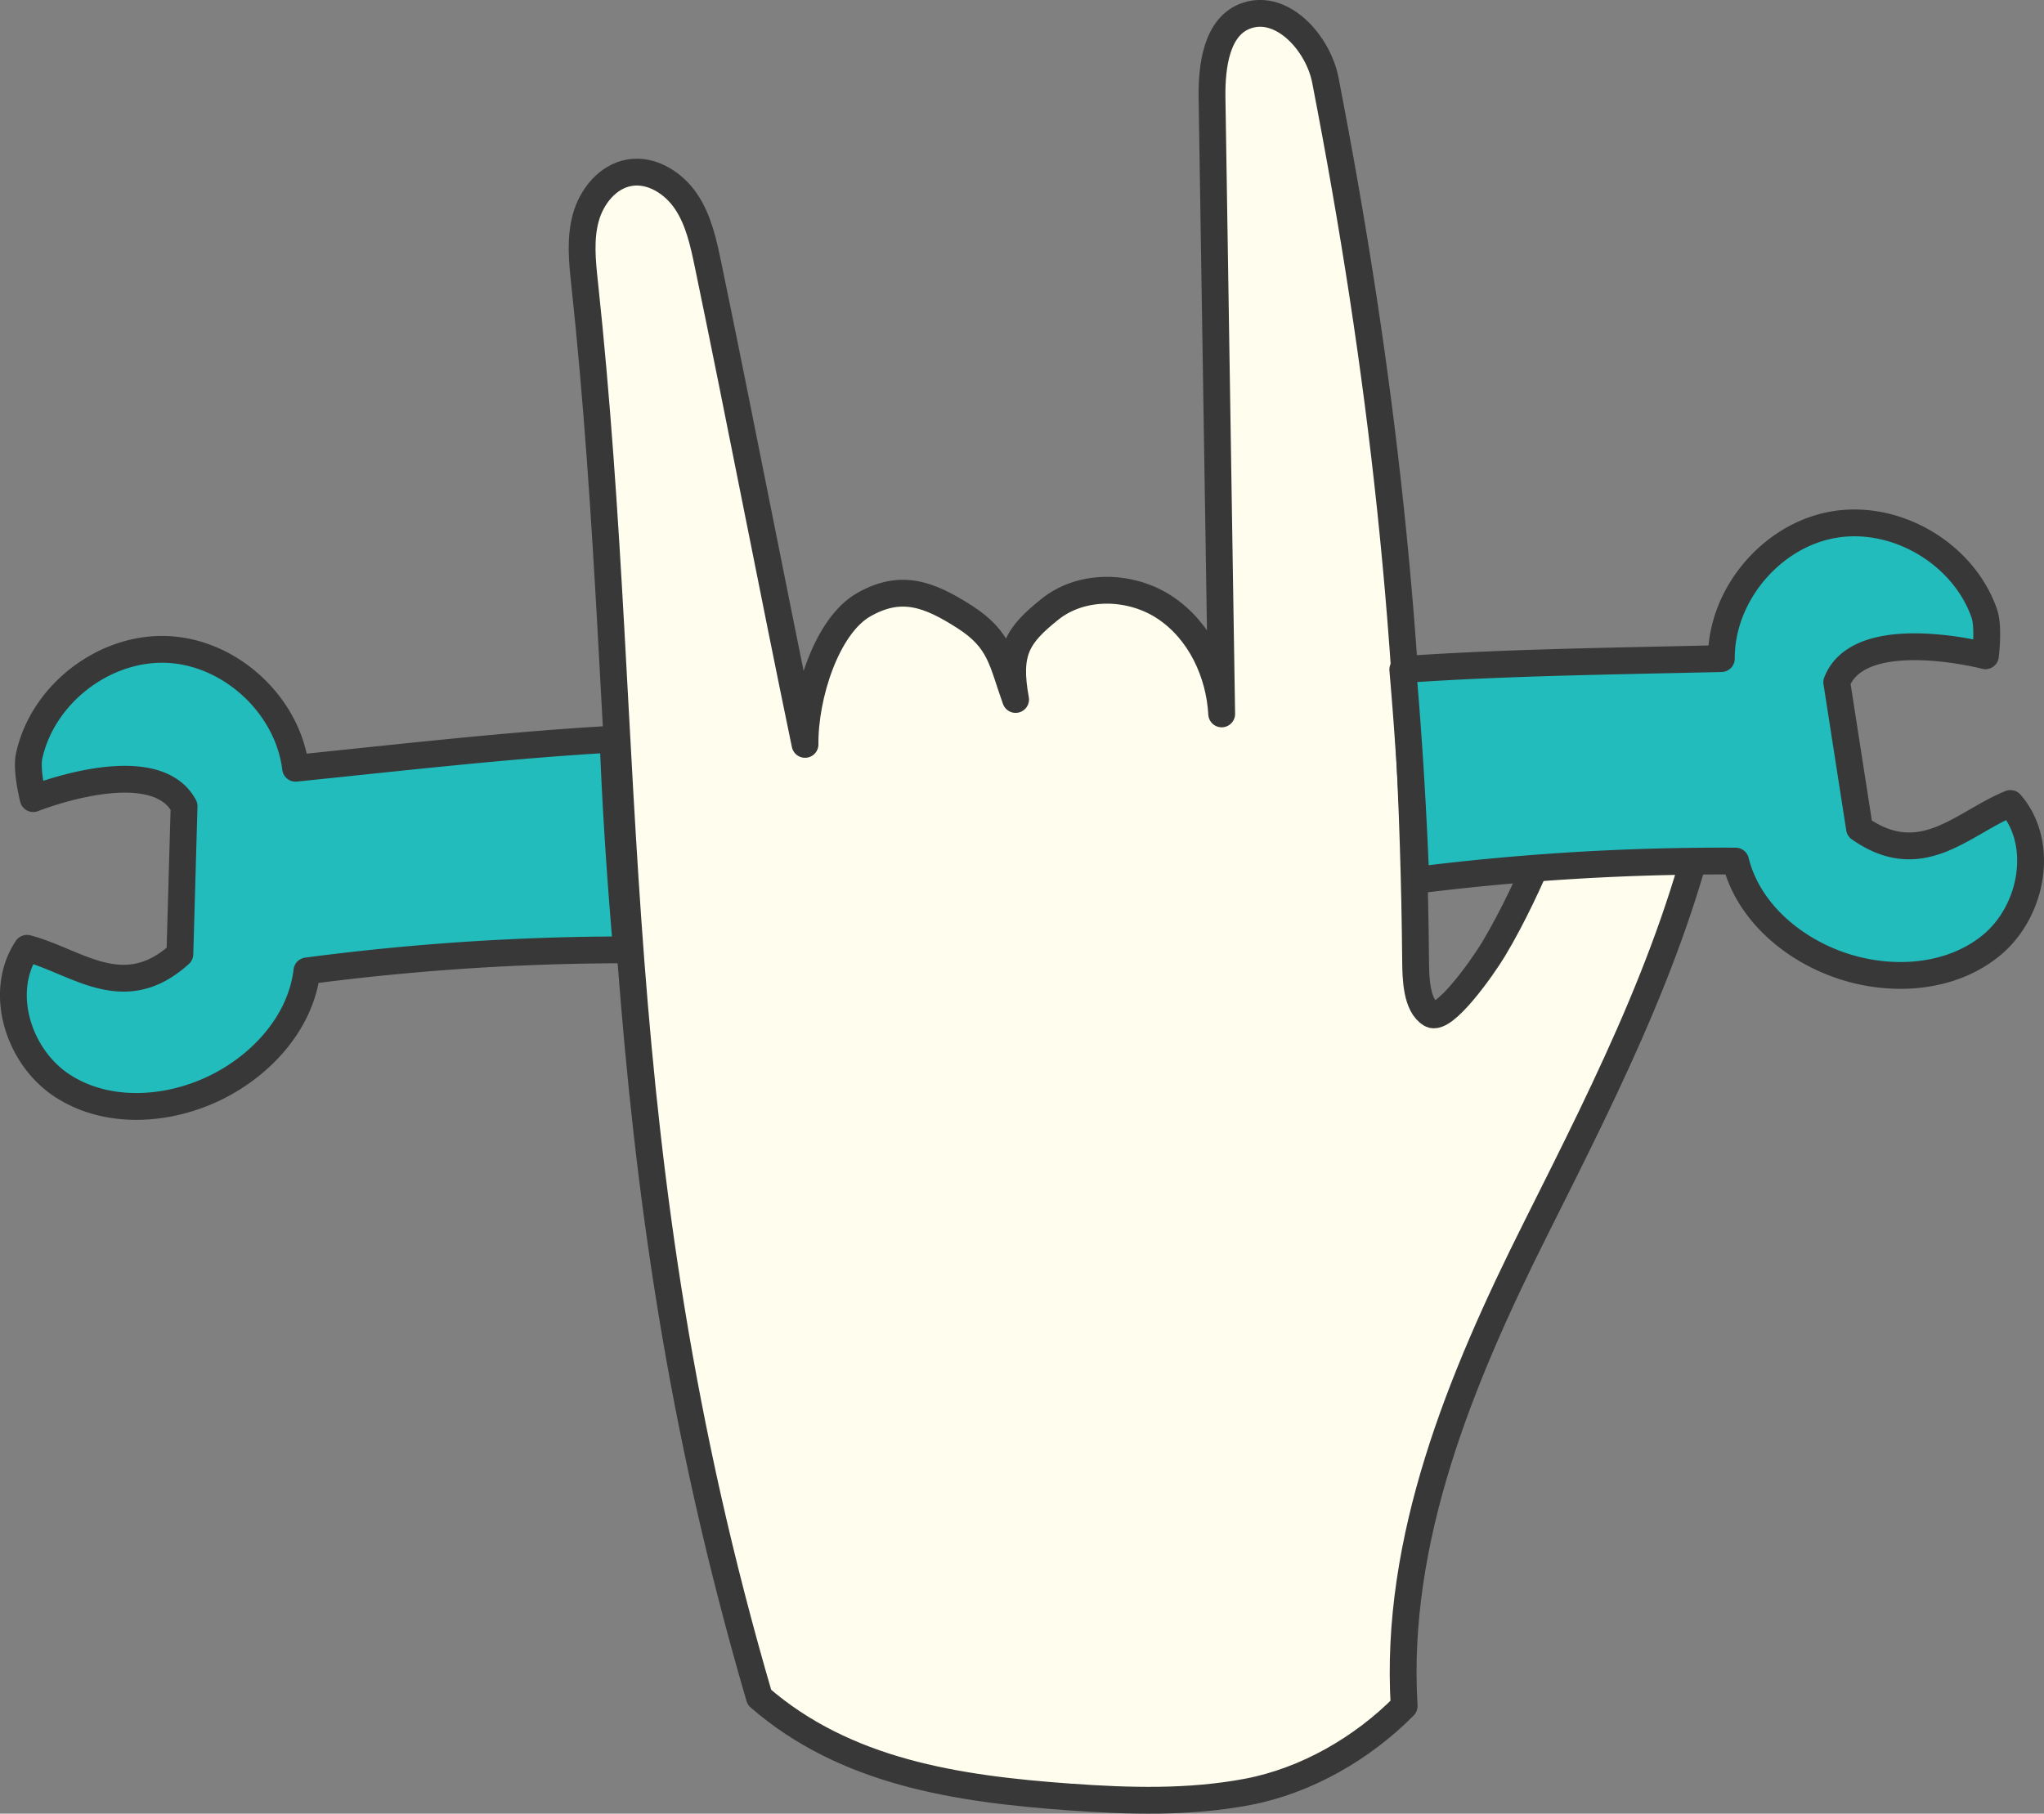
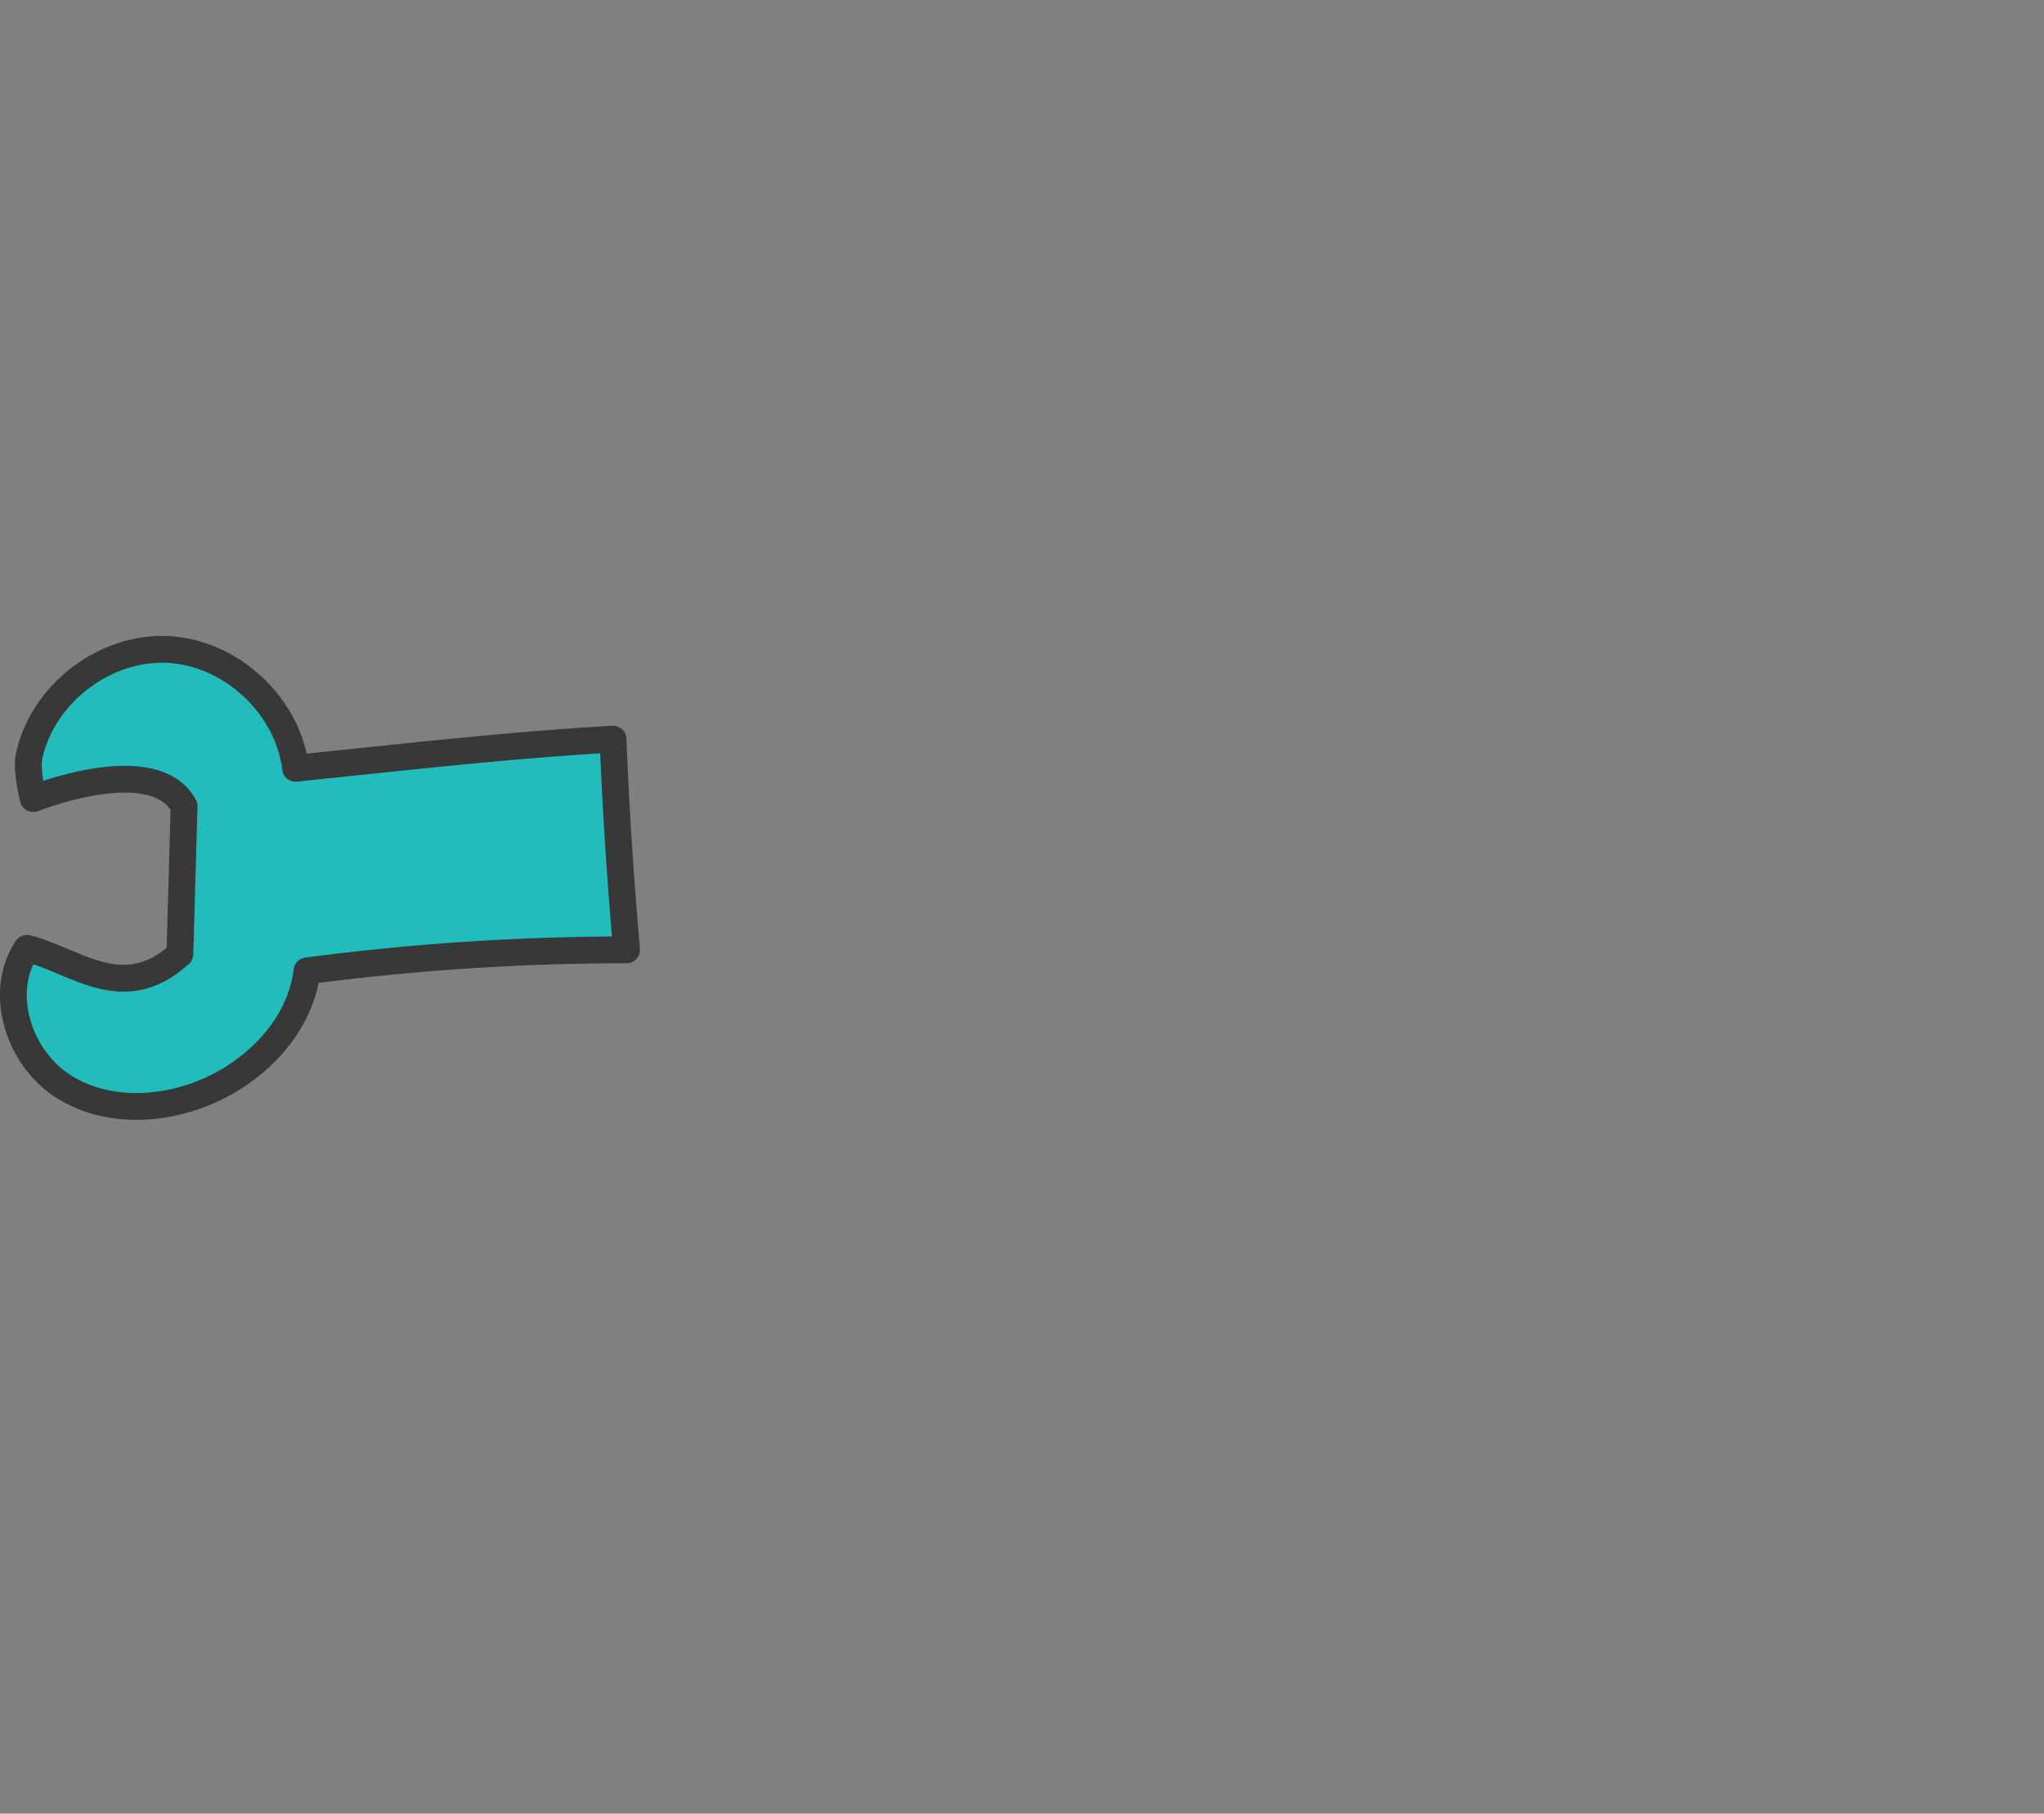
<svg xmlns="http://www.w3.org/2000/svg" viewBox="0 0 1905.61 1691.13">
  <rect x="0" y="0" width="1905.61" height="1691.13" fill="#808080" stroke="none" />
  <g id="Livello_1" data-name="Livello 1">
-     <path d="M708,1582.67C558.85,1072.78,592.26,704.35,545,263.94c-2.19-20.37-4.31-41.32,1.16-61.07s20.37-38.28,40.55-41.8c20.65-3.59,41.33,9.49,53,26.92s16.15,38.51,20.42,59c29.37,141.32,61,305.78,90.39,447.1-.52-45.07,20.07-110.51,54.71-130.23s60.56-10.15,94.12,11.35,34.66,41.21,47.49,77c-8.29-44.87,1.91-60,32-84.13s76.08-22.71,108-1.1,50,60.2,52.13,98.69l-9-574.2c-.47-29.93,4.14-67.52,32.54-77,33.27-11.1,66.45,25.91,73.12,60.34,52.64,271.63,81.27,520.69,84.13,821.28.15,15.85.65,41.5,14.3,49.55,12.32,7.26,48.38-44,58.28-60.48,37.59-62.65,60.11-133.22,93.52-198.2,10.3-20,21.82-40.31,39.73-54s43.84-19.23,63.21-7.71c28.65,17,15.52,64.45,9.15,97.17-29.75,152.82-96.61,284.21-166.34,423.41s-131.94,289.55-122.53,444.95c-39,39.45-91.4,69.66-145.87,80s-110.47,8.76-165.77,4.79C891.61,1668,788.12,1652.18,708,1582.67Z" style="fill:#fffeee;stroke:#383838;stroke-linejoin:round;stroke-width:25px" />
-     <path d="M1320,820.8a2281.26,2281.26,0,0,1,298.07-17.9c11.64,46.94,53.16,82.23,99,97.6,46.72,15.67,102.33,12,140.11-19.6s49.38-94.4,17.16-131.69c-44.46,17.9-82.71,63.91-140.74,23.19l-21.2-136.25C1733.8,580.94,1851,611.47,1851,611.47s3.38-26.78-1.08-39.55c-19.45-55.77-82.2-92.74-140.41-82.72s-105,65.82-104.7,124.88c-98.58,2.4-198.6,3.39-297,10.24C1313.61,691,1317.33,753.91,1320,820.8Z" style="fill:#22bcbc;stroke:#383838;stroke-linejoin:round;stroke-width:25px" />
    <path d="M584.12,885.66a2283.77,2283.77,0,0,0-298,19.65c-5.65,48-42.42,88.26-86,109.27-44.39,21.4-100,24.79-141.47-1.87S-2.12,925.26,25.16,884.22c46.36,12.18,90.08,53,142.54,5.34l3.92-137.83C143.49,699.64,31,744.64,31,744.64s-6.7-26.14-3.89-39.37C39.42,647.5,97,603,156,605.58S268.47,657.7,275.58,716.33c98.11-10,197.46-21.56,295.92-27.12C574.17,756.1,578.38,819,584.12,885.66Z" style="fill:#22bcbc;stroke:#383838;stroke-linejoin:round;stroke-width:25px" />
  </g>
</svg>